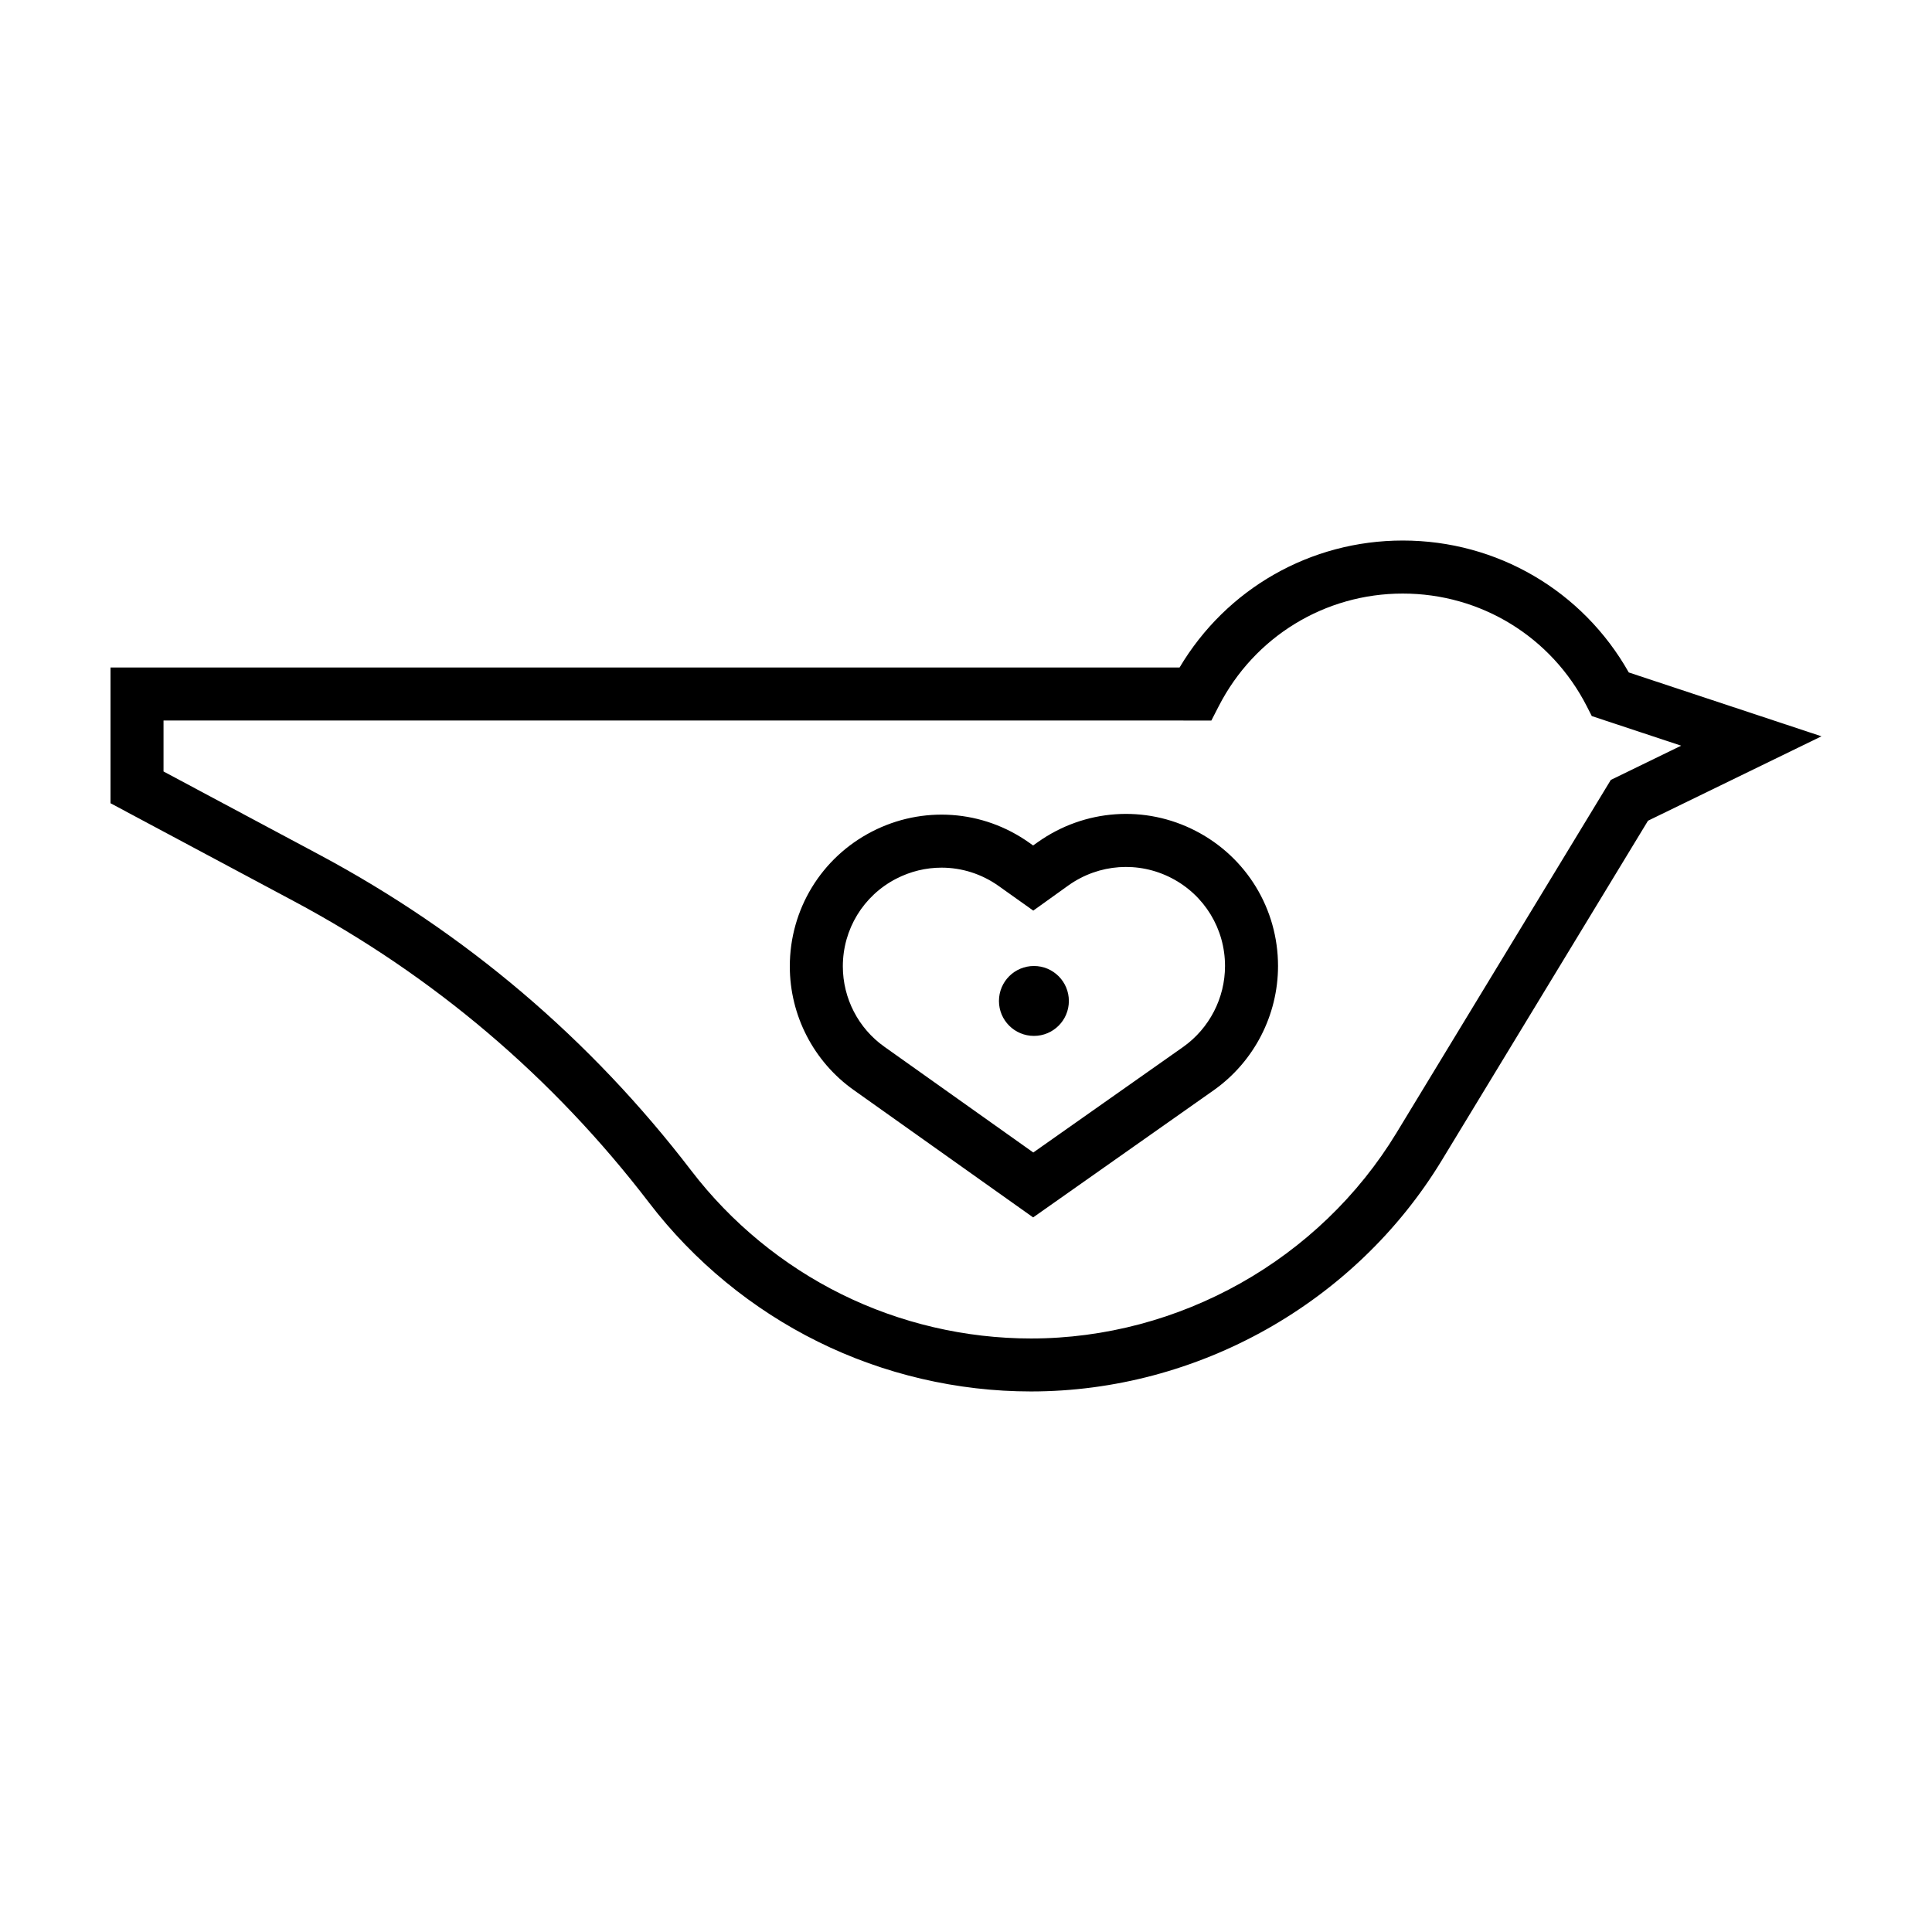
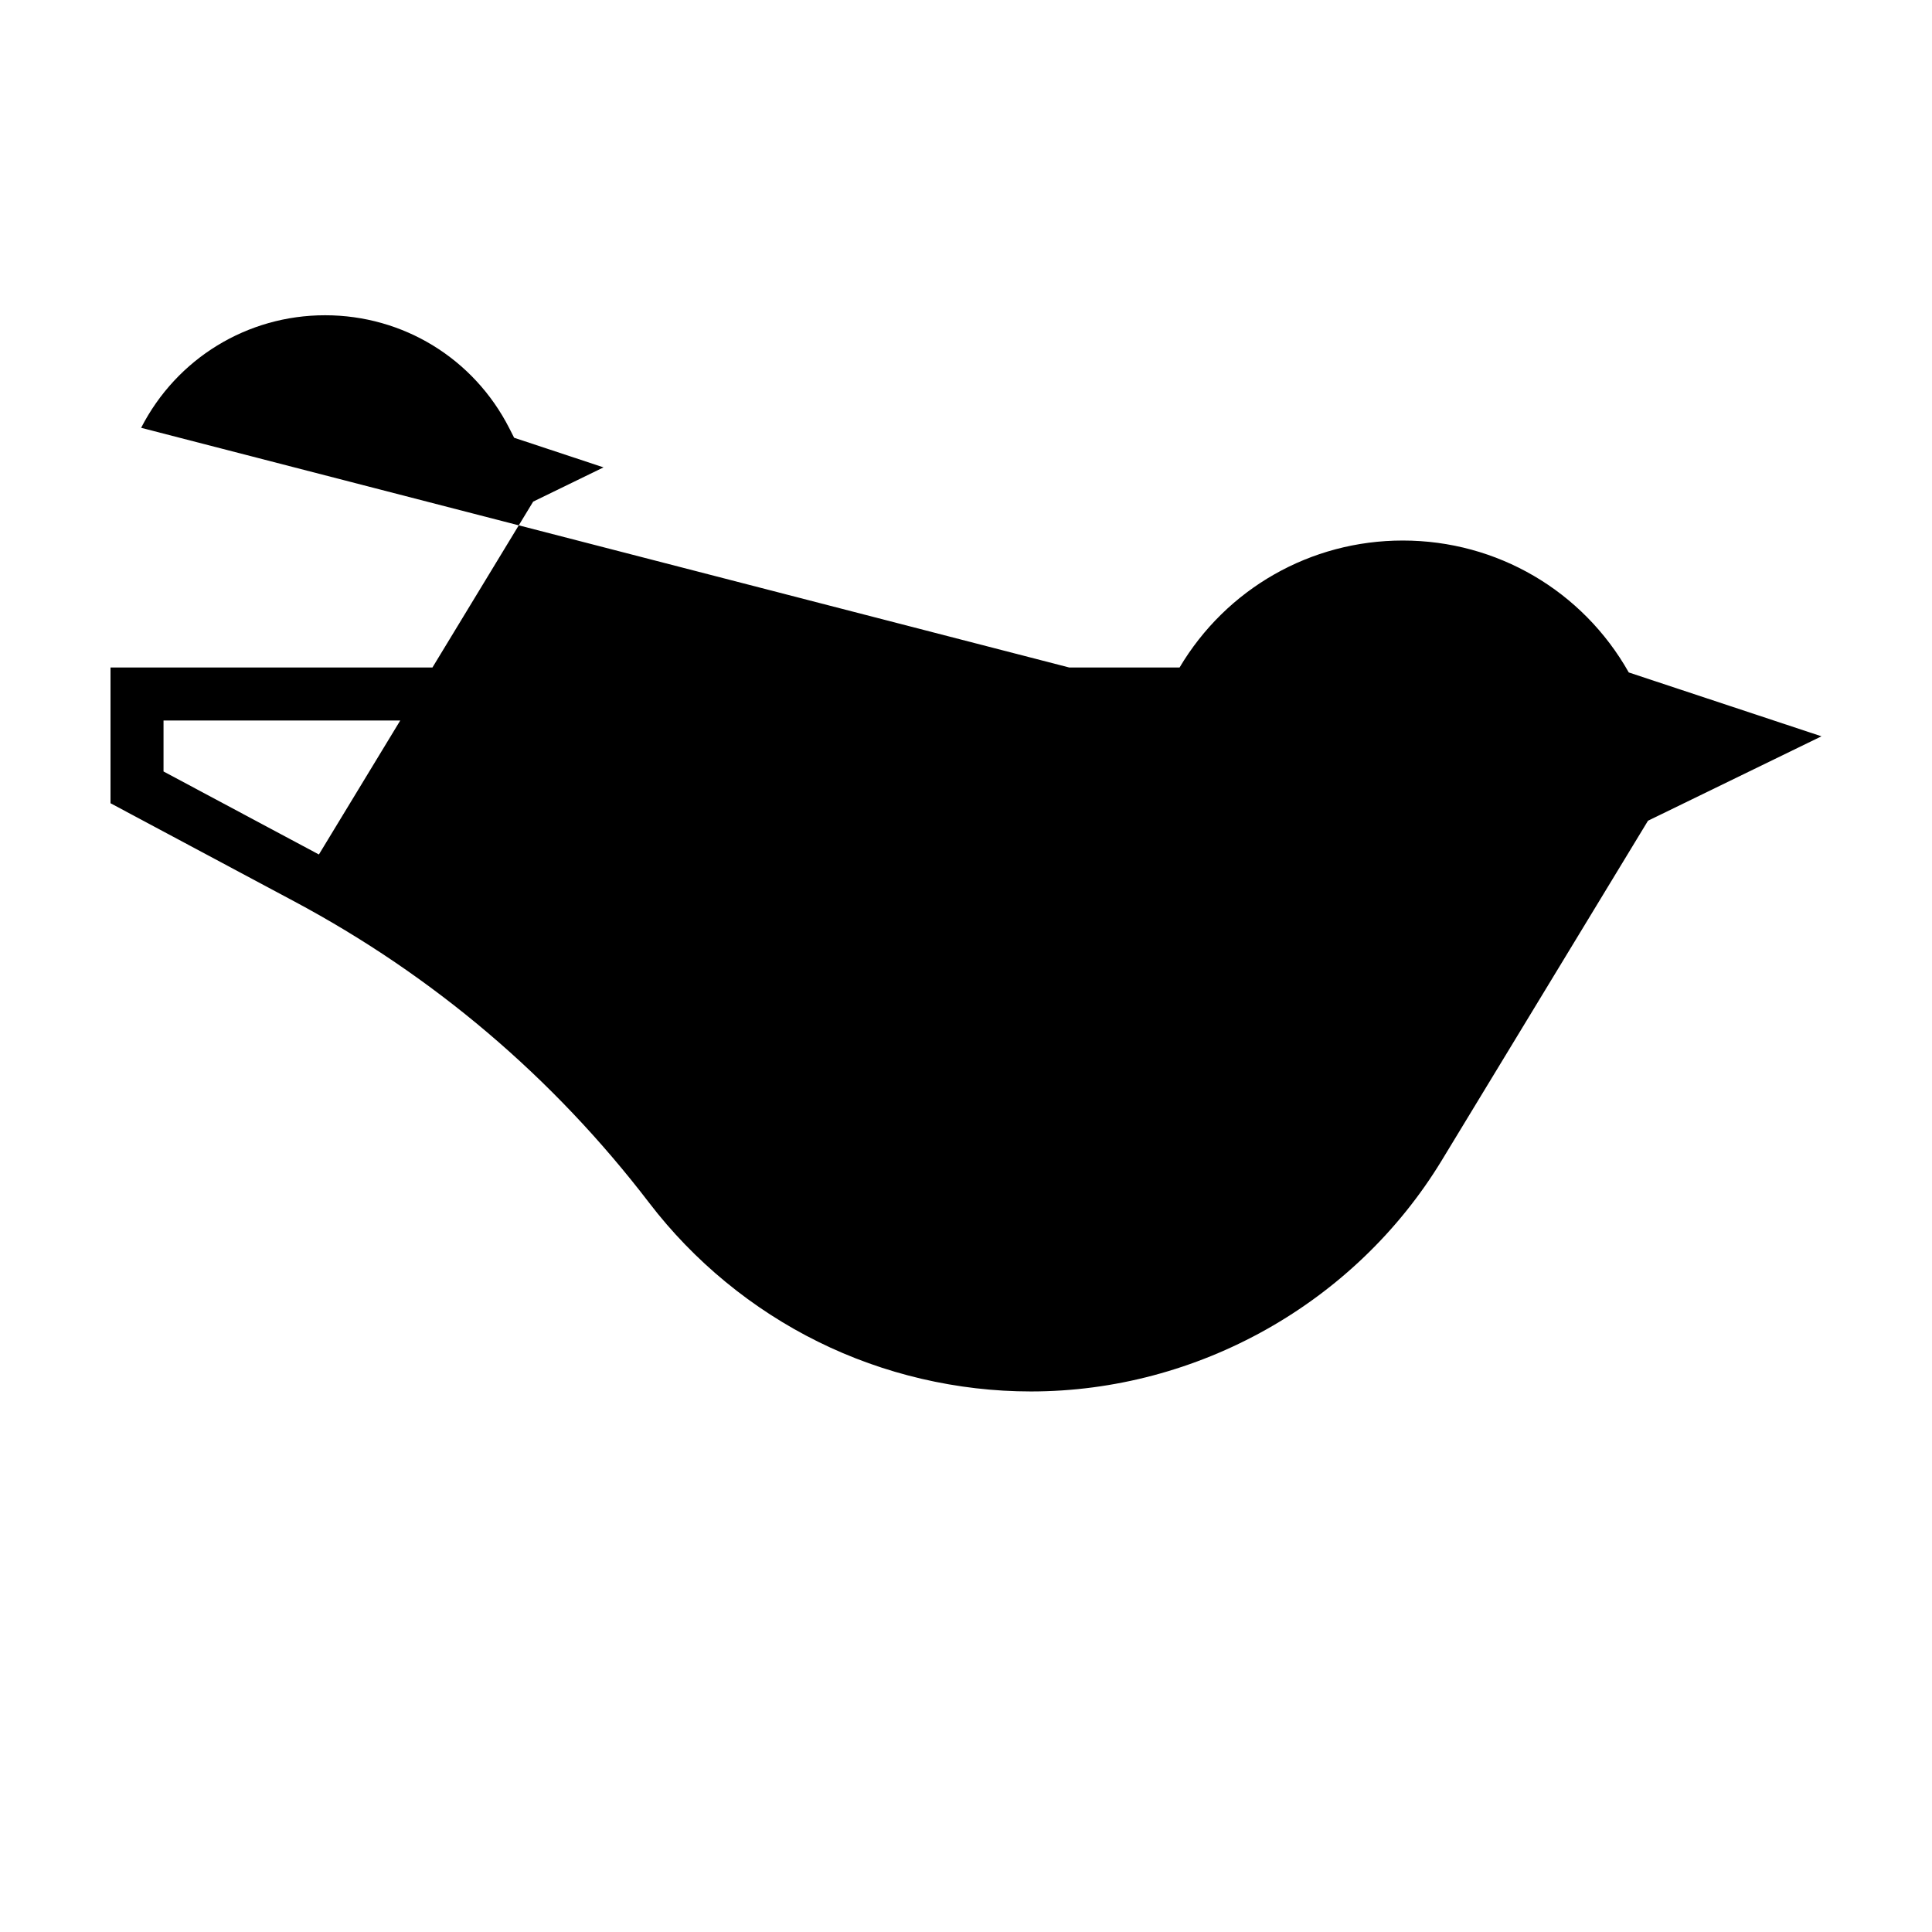
<svg xmlns="http://www.w3.org/2000/svg" fill="#000000" width="800px" height="800px" version="1.1" viewBox="144 144 512 512">
-   <path d="m427.26 409.27c0 5.113-4.141 9.254-9.254 9.254-5.129 0-9.273-4.144-9.273-9.254 0-5.129 4.144-9.273 9.273-9.273 5.113 0 9.254 4.144 9.254 9.273zm33.637-45.059c13.441 6.949 21.793 20.66 21.793 35.785 0 13.039-6.344 25.328-16.973 32.879l-47.922 33.75-47.566-33.77c-10.594-7.512-16.922-19.754-16.922-32.758 0-15.094 8.332-28.777 21.738-35.703 13.41-6.926 29.391-5.809 41.695 2.922l1.047 0.742 1.23-0.875c12.402-8.793 28.438-9.922 41.879-2.973zm7.746 35.785c0-9.855-5.441-18.781-14.191-23.305-8.762-4.523-19.215-3.789-27.277 1.93l-9.344 6.699-9.215-6.551c-4.516-3.203-9.789-4.832-15.098-4.832-4.098 0-8.219 0.973-12.016 2.934-8.723 4.504-14.141 13.406-14.141 23.227 0 8.453 4.109 16.414 11.004 21.297l39.469 28.027 39.754-27.996c6.922-4.922 11.055-12.938 11.055-21.43zm47.102-112.75c24.992 0 47.68 13.32 59.898 34.961l51.07 16.922-45.977 22.375-54.637 89.98c-22.945 37.789-64.668 61.266-108.89 61.266-19.504 0-39.012-4.555-56.418-13.18-17.422-8.602-32.895-21.316-44.727-36.773-25.492-33.309-57.176-60.211-94.168-79.965l-48.609-25.965v-35.973h283.31c12.398-20.863 34.68-33.648 59.145-33.648zm-48.758 43.883-1.961 3.82-277.69-0.004v13.504l41.176 21.996c38.773 20.707 71.984 48.91 98.707 83.82 10.535 13.754 24.297 25.07 39.801 32.723 15.492 7.672 32.844 11.723 50.195 11.723 39.344 0 76.469-20.887 96.883-54.512l56.785-93.512 18.645-9.074-23.688-7.848-1.309-2.57c-9.41-18.438-28.102-29.895-48.777-29.895-20.637-0.008-39.324 11.422-48.766 29.828z" />
+   <path d="m427.26 409.27c0 5.113-4.141 9.254-9.254 9.254-5.129 0-9.273-4.144-9.273-9.254 0-5.129 4.144-9.273 9.273-9.273 5.113 0 9.254 4.144 9.254 9.273zm33.637-45.059c13.441 6.949 21.793 20.66 21.793 35.785 0 13.039-6.344 25.328-16.973 32.879l-47.922 33.75-47.566-33.77c-10.594-7.512-16.922-19.754-16.922-32.758 0-15.094 8.332-28.777 21.738-35.703 13.41-6.926 29.391-5.809 41.695 2.922l1.047 0.742 1.23-0.875c12.402-8.793 28.438-9.922 41.879-2.973zm7.746 35.785c0-9.855-5.441-18.781-14.191-23.305-8.762-4.523-19.215-3.789-27.277 1.93l-9.344 6.699-9.215-6.551c-4.516-3.203-9.789-4.832-15.098-4.832-4.098 0-8.219 0.973-12.016 2.934-8.723 4.504-14.141 13.406-14.141 23.227 0 8.453 4.109 16.414 11.004 21.297l39.469 28.027 39.754-27.996c6.922-4.922 11.055-12.938 11.055-21.43zm47.102-112.75c24.992 0 47.68 13.32 59.898 34.961l51.07 16.922-45.977 22.375-54.637 89.98c-22.945 37.789-64.668 61.266-108.89 61.266-19.504 0-39.012-4.555-56.418-13.18-17.422-8.602-32.895-21.316-44.727-36.773-25.492-33.309-57.176-60.211-94.168-79.965l-48.609-25.965v-35.973h283.31c12.398-20.863 34.68-33.648 59.145-33.648zm-48.758 43.883-1.961 3.82-277.69-0.004v13.504l41.176 21.996l56.785-93.512 18.645-9.074-23.688-7.848-1.309-2.57c-9.41-18.438-28.102-29.895-48.777-29.895-20.637-0.008-39.324 11.422-48.766 29.828z" />
</svg>